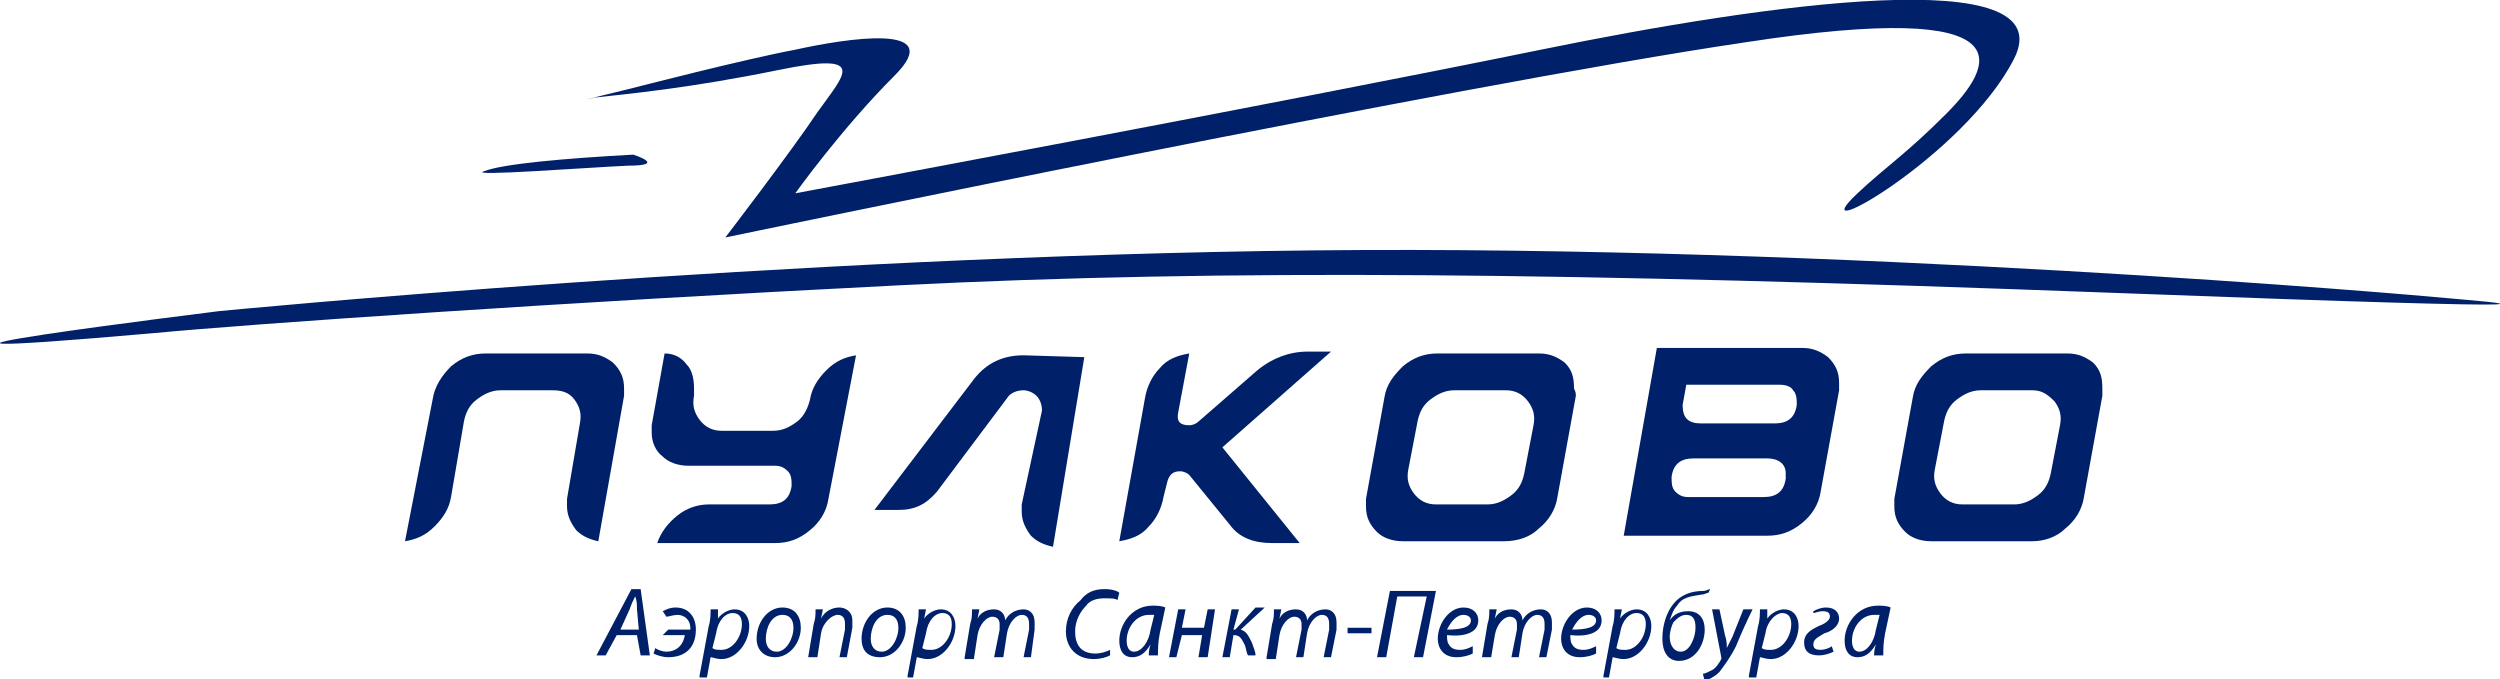
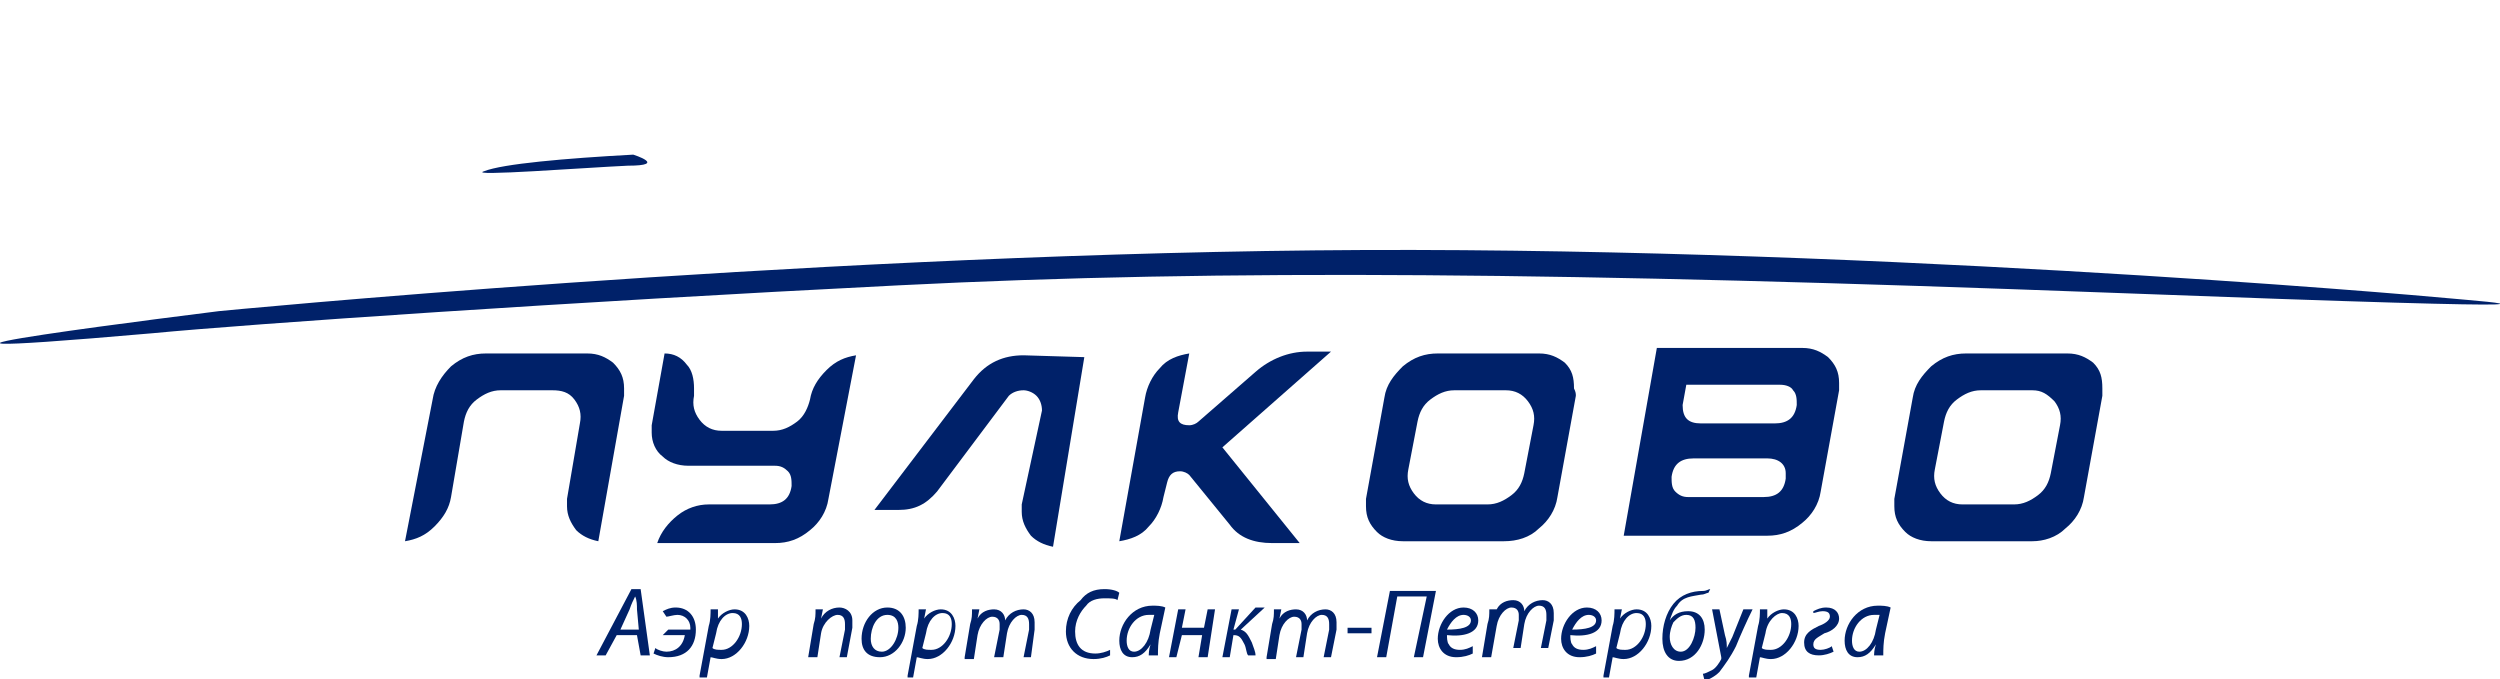
<svg xmlns="http://www.w3.org/2000/svg" version="1.1" id="Слой_1" x="0px" y="0px" viewBox="0 0 135.8 36.9" style="enable-background:new 0 0 135.8 36.9;" xml:space="preserve">
  <style type="text/css">
	.st0{fill:#FFFFFF;}
	.st1{fill:#05A2A4;}
	.st2{fill:#3CAE6A;}
	.st3{fill:#74B956;}
	.st4{fill:#A6C947;}
	.st5{fill:#D5DA2F;}
	.st6{fill:#F9AF20;}
	.st7{fill:#F08224;}
	.st8{fill:#F39437;}
	.st9{fill:#ED6F26;}
	.st10{fill:#36B7BA;}
	.st11{fill:#DA3B1F;}
	.st12{fill:#068DAD;}
	.st13{fill:#0878A7;}
	.st14{fill:#E94F27;}
	.st15{fill:#020203;}
	.st16{fill:#E40C25;}
	.st17{fill:#AE0F0A;}
	.st18{fill-rule:evenodd;clip-rule:evenodd;fill:#FFD206;}
	.st19{fill-rule:evenodd;clip-rule:evenodd;}
	
		.st20{fill-rule:evenodd;clip-rule:evenodd;fill:#5F5742;stroke:#E3DFD8;stroke-width:0.231;stroke-linejoin:round;stroke-miterlimit:2.613;}
	
		.st21{fill-rule:evenodd;clip-rule:evenodd;fill:#FFFFFF;stroke:#5F5742;stroke-width:6.228432e-02;stroke-linejoin:round;stroke-miterlimit:2.613;}
	.st22{fill-rule:evenodd;clip-rule:evenodd;fill:#5F5742;}
	.st23{fill:#5F5742;}
	.st24{fill:#FECA0D;}
	.st25{fill-rule:evenodd;clip-rule:evenodd;fill:#119EDA;}
	.st26{filter:url(#Adobe_OpacityMaskFilter);}
	.st27{fill-rule:evenodd;clip-rule:evenodd;fill:#FFFFFF;}
	.st28{mask:url(#mask-2_00000016074007892491804630000008401321018901964441_);fill-rule:evenodd;clip-rule:evenodd;fill:#243368;}
	.st29{fill:#E8452A;}
	.st30{fill:#23A038;}
	.st31{fill:url(#SVGID_1_);}
	.st32{fill:url(#SVGID_00000015354379783288470830000016812731945058103682_);}
	.st33{fill:url(#SVGID_00000181077061888836929230000005697858010077096836_);}
	.st34{fill:url(#SVGID_00000163051772201567748470000016419947182170002573_);}
	.st35{fill:url(#SVGID_00000126311083723386966330000004386091349275044236_);}
	.st36{fill:url(#SVGID_00000024706799875523875890000016371715140601110950_);}
	.st37{fill:#343434;}
	.st38{fill:#FFDD2D;}
	.st39{fill-rule:evenodd;clip-rule:evenodd;fill:#343434;}
	
		.st40{clip-path:url(#SVGID_00000114782163479380262960000011840426511162224528_);fill:url(#SVGID_00000057844700440437262500000017613937802012327604_);}
	
		.st41{clip-path:url(#SVGID_00000080903054136527511980000009688691406458972321_);fill:url(#SVGID_00000042014305089975257160000012010276865894216861_);}
	
		.st42{clip-path:url(#SVGID_00000013886276835159585520000007226697122519326899_);fill:url(#SVGID_00000022553828970572958610000005431023970662945156_);}
	
		.st43{clip-path:url(#SVGID_00000068665229997833534940000018216616124666157480_);fill:url(#SVGID_00000005262842771541660490000017005113851783271304_);}
	
		.st44{clip-path:url(#SVGID_00000176744826616933296810000016611604644631331230_);fill:url(#SVGID_00000137116495122338073170000002562092856563333811_);}
	
		.st45{clip-path:url(#SVGID_00000120561058475664689900000002717634967418910111_);fill:url(#SVGID_00000078723387709624328750000002976543913576555189_);}
	
		.st46{clip-path:url(#SVGID_00000133526469565170021460000015654127043588468125_);fill:url(#SVGID_00000038377396806067376500000004754067837517602728_);}
	.st47{fill:#EE7203;}
	.st48{fill-rule:evenodd;clip-rule:evenodd;fill:#002F87;}
	.st49{fill:#002F87;}
	.st50{fill:#223463;}
	.st51{fill-rule:evenodd;clip-rule:evenodd;fill:#272D64;}
	.st52{fill:#007FC8;}
	.st53{fill:#002169;}
	.st54{fill:#1279BE;}
	.st55{fill:#38AC58;}
	.st56{fill:none;}
	.st57{fill:#B9A15C;}
	.st58{fill:#FCC40F;}
	.st59{fill:#95C144;}
	.st60{fill:#004983;}
	.st61{fill:#E42B35;}
	.st62{fill-rule:evenodd;clip-rule:evenodd;fill:#51256B;}
	.st63{fill-rule:evenodd;clip-rule:evenodd;fill:#CE132A;}
	.st64{fill:#28347D;}
	.st65{fill:#981914;}
	.st66{fill:#A8A6A8;}
	.st67{fill:#C31832;}
	.st68{fill-rule:evenodd;clip-rule:evenodd;fill:#421011;}
</style>
  <g>
    <path class="st53" d="M11.9,16.9c0,0,30.8-3,59.5-3.3c28.6-0.3,59.5,2.4,61.6,2.6c2.1,0.2,10.7,0.8-18.4-0.3   c-29.3-1.1-48-1.3-65.8-0.4c-17.9,0.9-35.3,2.1-40.5,2.6C-12.3,19.9,11.9,16.9,11.9,16.9" />
-     <path class="st53" d="M34.3,4.8c0,0,6.2-1.6,8.9-2.1c2.7-0.6,8.3-1.5,5.4,1.4c-2.9,2.9-5.4,6.4-5.4,6.4s26.3-4.9,40.5-7.8   c12.2-2.5,28.4-4.8,25.7,0.5c-2.7,5.3-11.8,10.4-8.5,7.3c1.6-1.5,2.6-2.1,4.8-4.3c2.6-2.6,4.7-6.3-10.9-3.9   C79.2,4.6,39.4,12.9,39.4,12.9s3.6-4.7,5-6.8c1.5-2.1,2.8-3.3-2.1-2.3c-4.9,1-8.2,1.3-10,1.5C30.6,5.7,34.3,4.8,34.3,4.8" />
    <path class="st53" d="M34.4,8.4c-3.7,0.2-7.1,0.5-8.1,0.9c-1,0.3,5.6-0.2,7.8-0.3C36.3,9,34.4,8.4,34.4,8.4" />
    <path class="st53" d="M23.5,21.7c0.1-0.7,0.5-1.3,1-1.8c0.6-0.5,1.2-0.7,1.9-0.7h5.5c0.6,0,1,0.2,1.4,0.5c0.4,0.4,0.6,0.8,0.6,1.4   c0,0.1,0,0.2,0,0.4l-1.4,7.9c-0.5-0.1-0.9-0.3-1.2-0.6c-0.3-0.4-0.5-0.8-0.5-1.3c0-0.1,0-0.3,0-0.4l0.7-4.1c0.1-0.5,0-0.9-0.3-1.3   c-0.3-0.4-0.7-0.5-1.2-0.5h-2.8c-0.5,0-0.9,0.2-1.3,0.5c-0.4,0.3-0.6,0.7-0.7,1.2L24.5,27c-0.1,0.6-0.4,1.1-0.9,1.6   c-0.5,0.5-1,0.7-1.6,0.8L23.5,21.7" />
    <path class="st53" d="M66.4,24.3l4.2,5.2h-1.5c-1,0-1.8-0.3-2.3-1l-2.2-2.7c-0.1-0.1-0.3-0.2-0.5-0.2c-0.4,0-0.6,0.2-0.7,0.6   L63.2,27c-0.1,0.6-0.4,1.2-0.8,1.6c-0.4,0.5-1,0.7-1.6,0.8l1.4-7.8c0.1-0.6,0.4-1.2,0.8-1.6c0.4-0.5,1-0.7,1.6-0.8L64,22.4   c-0.1,0.5,0.1,0.7,0.6,0.7c0.2,0,0.4-0.1,0.5-0.2l3.1-2.7c0.8-0.7,1.8-1.1,2.8-1.1h1.3L66.4,24.3" />
    <path class="st53" d="M81.8,21.2H79c-0.5,0-0.9,0.2-1.3,0.5c-0.4,0.3-0.6,0.7-0.7,1.2l-0.5,2.6c-0.1,0.5,0,0.9,0.3,1.3   c0.3,0.4,0.7,0.6,1.2,0.6h2.8c0.5,0,0.9-0.2,1.3-0.5c0.4-0.3,0.6-0.7,0.7-1.2l0.5-2.6c0.1-0.5,0-0.9-0.3-1.3   C82.7,21.4,82.3,21.2,81.8,21.2 M85.6,21.5l-1,5.5c-0.1,0.7-0.5,1.3-1,1.7c-0.5,0.5-1.2,0.7-1.9,0.7h-5.5c-0.6,0-1.1-0.2-1.4-0.5   c-0.4-0.4-0.6-0.8-0.6-1.4c0-0.1,0-0.2,0-0.4l1-5.5c0.1-0.7,0.5-1.2,1-1.7c0.6-0.5,1.2-0.7,1.9-0.7h5.5c0.6,0,1,0.2,1.4,0.5   c0.4,0.4,0.5,0.8,0.5,1.4C85.6,21.3,85.6,21.4,85.6,21.5z" />
    <path class="st53" d="M52.9,20.6c0.7-0.9,1.6-1.3,2.7-1.3l3.3,0.1l-1.7,10.3c-0.5-0.1-0.9-0.3-1.2-0.6c-0.3-0.4-0.5-0.8-0.5-1.3   c0-0.2,0-0.3,0-0.4l1.1-5.1c0-0.3-0.1-0.6-0.3-0.8c-0.2-0.2-0.5-0.3-0.7-0.3c-0.3,0-0.6,0.1-0.8,0.3l-3.9,5.2c-0.6,0.7-1.2,1-2.1,1   l-1.3,0L52.9,20.6" />
    <path class="st53" d="M110.4,21.2h-2.8c-0.5,0-0.9,0.2-1.3,0.5c-0.4,0.3-0.6,0.7-0.7,1.2l-0.5,2.6c-0.1,0.5,0,0.9,0.3,1.3   c0.3,0.4,0.7,0.6,1.2,0.6h2.8c0.5,0,0.9-0.2,1.3-0.5c0.4-0.3,0.6-0.7,0.7-1.2l0.5-2.6c0.1-0.5,0-0.9-0.3-1.3   C111.2,21.4,110.9,21.2,110.4,21.2 M114.2,21.5l-1,5.5c-0.1,0.7-0.5,1.3-1,1.7c-0.5,0.5-1.2,0.7-1.8,0.7h-5.5   c-0.6,0-1.1-0.2-1.4-0.5c-0.4-0.4-0.6-0.8-0.6-1.4c0-0.1,0-0.2,0-0.4l1-5.5c0.1-0.7,0.5-1.2,1-1.7c0.6-0.5,1.2-0.7,1.9-0.7h5.5   c0.6,0,1,0.2,1.4,0.5c0.4,0.4,0.5,0.8,0.5,1.4C114.2,21.3,114.2,21.4,114.2,21.5z" />
    <path class="st53" d="M45,27.1c-0.1,0.7-0.5,1.3-1,1.7c-0.6,0.5-1.2,0.7-1.9,0.7h-6.4c0.2-0.6,0.6-1.1,1.1-1.5   c0.5-0.4,1.1-0.6,1.7-0.6h3.3c0.7,0,1.1-0.3,1.2-1c0-0.3,0-0.6-0.2-0.8c-0.2-0.2-0.4-0.3-0.7-0.3h-4.7c-0.6,0-1.1-0.2-1.4-0.5   c-0.4-0.3-0.6-0.8-0.6-1.3c0-0.1,0-0.2,0-0.4l0.7-3.9c0.5,0,0.9,0.2,1.2,0.6c0.3,0.3,0.4,0.8,0.4,1.3c0,0.1,0,0.3,0,0.4   c-0.1,0.5,0,0.9,0.3,1.3c0.3,0.4,0.7,0.6,1.2,0.6h2.8c0.5,0,0.9-0.2,1.3-0.5c0.4-0.3,0.6-0.8,0.7-1.2c0.1-0.6,0.4-1.1,0.9-1.6   c0.5-0.5,1-0.7,1.6-0.8L45,27.1" />
    <path class="st53" d="M96.7,20.9h-5.1l-0.2,1.1c0,0.7,0.3,1,1,1h4c0.7,0,1.1-0.3,1.2-1c0-0.3,0-0.6-0.2-0.8   C97.3,21,97,20.9,96.7,20.9 M96,24.9h-4c-0.7,0-1.1,0.3-1.2,1c0,0.3,0,0.6,0.2,0.8c0.2,0.2,0.4,0.3,0.7,0.3h4.1   c0.7,0,1.1-0.3,1.2-1c0-0.1,0-0.2,0-0.3C97,25.2,96.6,24.9,96,24.9z M99.9,21.2l-1,5.5c-0.1,0.7-0.5,1.3-1,1.7   c-0.6,0.5-1.2,0.7-1.9,0.7h-7.8L90,18.9h7.9c0.6,0,1,0.2,1.4,0.5c0.4,0.4,0.6,0.8,0.6,1.4C99.9,20.9,99.9,21,99.9,21.2z" />
    <path class="st53" d="M34.7,34.2l-0.1-1.1c0-0.2,0-0.5-0.1-0.7h0c-0.1,0.2-0.2,0.4-0.3,0.7l-0.5,1.1H34.7 M33.5,34.5l-0.6,1.1h-0.5   l1.9-3.6h0.5l0.5,3.6h-0.5l-0.2-1.1H33.5z" />
    <path class="st53" d="M36.3,34.2h1.2c0,0,0-0.1,0-0.1c0-0.4-0.3-0.7-0.7-0.7c-0.2,0-0.5,0.1-0.6,0.1L36,33.2   c0.2-0.1,0.4-0.2,0.7-0.2c0.7,0,1.1,0.5,1.1,1.2c0,0.9-0.5,1.5-1.5,1.5c-0.3,0-0.6-0.1-0.8-0.2l0.1-0.3c0.1,0.1,0.4,0.2,0.6,0.2   c0.5,0,0.9-0.3,1-0.9h-1.2L36.3,34.2" />
    <path class="st53" d="M38.7,35.2c0.1,0.1,0.3,0.1,0.5,0.1c0.6,0,1.1-0.7,1.1-1.4c0-0.3-0.1-0.6-0.5-0.6c-0.4,0-0.8,0.4-0.9,1.1   L38.7,35.2 M38,36.7l0.5-2.7c0.1-0.3,0.1-0.7,0.1-0.9h0.4L39,33.6h0c0.2-0.3,0.6-0.5,0.9-0.5c0.6,0,0.8,0.5,0.8,0.9   c0,0.9-0.7,1.8-1.5,1.8c-0.3,0-0.5-0.1-0.6-0.1h0l-0.2,1.1H38z" />
-     <path class="st53" d="M43.1,34.1c0-0.3-0.1-0.7-0.6-0.7c-0.6,0-0.9,0.7-0.9,1.3c0,0.4,0.2,0.7,0.6,0.7   C42.7,35.4,43.1,34.7,43.1,34.1 M41.1,34.7c0-0.9,0.6-1.7,1.4-1.7c0.7,0,1,0.5,1,1.1c0,0.8-0.6,1.6-1.4,1.6   C41.5,35.7,41.1,35.3,41.1,34.7z" />
    <path class="st53" d="M43.9,35.7l0.3-1.8c0.1-0.3,0.1-0.5,0.1-0.8h0.4l-0.1,0.5h0c0.2-0.4,0.6-0.6,1-0.6c0.3,0,0.7,0.2,0.7,0.7   c0,0.1,0,0.3,0,0.4L46,35.7h-0.4l0.3-1.5c0-0.1,0-0.2,0-0.3c0-0.3-0.1-0.5-0.4-0.5c-0.3,0-0.8,0.4-0.9,1l-0.2,1.3H43.9" />
    <path class="st53" d="M48.8,34.1c0-0.3-0.1-0.7-0.6-0.7c-0.6,0-0.9,0.7-0.9,1.3c0,0.4,0.2,0.7,0.6,0.7   C48.4,35.4,48.8,34.7,48.8,34.1 M46.8,34.7c0-0.9,0.6-1.7,1.4-1.7c0.7,0,1,0.5,1,1.1c0,0.8-0.6,1.6-1.4,1.6   C47.1,35.7,46.8,35.3,46.8,34.7z" />
    <path class="st53" d="M50.1,35.2c0.1,0.1,0.3,0.1,0.5,0.1c0.6,0,1.1-0.7,1.1-1.4c0-0.3-0.1-0.6-0.5-0.6c-0.4,0-0.8,0.4-0.9,1.1   L50.1,35.2 M49.3,36.7l0.5-2.7c0.1-0.3,0.1-0.7,0.1-0.9h0.4l-0.1,0.5h0c0.2-0.3,0.6-0.5,0.9-0.5c0.6,0,0.8,0.5,0.8,0.9   c0,0.9-0.7,1.8-1.5,1.8c-0.3,0-0.5-0.1-0.6-0.1h0l-0.2,1.1H49.3z" />
    <path class="st53" d="M52.4,35.7l0.3-1.8c0.1-0.3,0.1-0.5,0.1-0.8h0.4l-0.1,0.5h0c0.2-0.4,0.6-0.5,0.9-0.5c0.4,0,0.6,0.3,0.6,0.6   c0.2-0.4,0.6-0.6,1-0.6c0.3,0,0.6,0.2,0.6,0.7c0,0.1,0,0.3,0,0.4L56,35.7h-0.4l0.3-1.5c0-0.1,0-0.2,0-0.3c0-0.3-0.1-0.5-0.4-0.5   c-0.3,0-0.7,0.4-0.8,1l-0.2,1.3H54l0.3-1.5c0-0.1,0-0.2,0-0.3c0-0.2-0.1-0.4-0.4-0.4c-0.3,0-0.7,0.4-0.8,1l-0.2,1.3H52.4" />
    <path class="st53" d="M60.3,35.6c-0.2,0.1-0.5,0.2-0.9,0.2c-0.9,0-1.5-0.6-1.5-1.5c0-0.7,0.3-1.3,0.8-1.7C59,32.2,59.4,32,60,32   c0.4,0,0.7,0.1,0.8,0.2l-0.1,0.4c-0.1-0.1-0.4-0.1-0.7-0.1c-0.4,0-0.8,0.1-1,0.4c-0.3,0.3-0.6,0.8-0.6,1.4c0,0.7,0.3,1.2,1.1,1.2   c0.3,0,0.6-0.1,0.8-0.2L60.3,35.6" />
    <path class="st53" d="M62.7,33.4c-0.1,0-0.2,0-0.3,0c-0.7,0-1.2,0.7-1.2,1.4c0,0.3,0.1,0.6,0.4,0.6c0.4,0,0.8-0.5,0.9-1.2   L62.7,33.4 M62.4,35.7c0-0.2,0-0.4,0.1-0.7h0c-0.3,0.5-0.6,0.7-1,0.7c-0.5,0-0.7-0.4-0.7-0.9c0-0.9,0.7-1.9,1.8-1.9   c0.2,0,0.5,0,0.7,0.1l-0.3,1.4c-0.1,0.5-0.1,0.9-0.1,1.2H62.4z" />
    <polyline class="st53" points="64.4,33.1 64.2,34.1 65.4,34.1 65.6,33.1 66,33.1 65.6,35.7 65.1,35.7 65.3,34.5 64.2,34.5    63.9,35.7 63.5,35.7 64,33.1 64.4,33.1  " />
    <path class="st53" d="M67.3,33.1L67,34.2h0.1l1.1-1.2h0.5l-1.3,1.2c0.3,0.1,0.4,0.3,0.6,0.7c0.1,0.3,0.2,0.5,0.2,0.7h-0.4   c-0.1-0.1-0.1-0.4-0.2-0.6c-0.2-0.4-0.3-0.5-0.6-0.5H67l-0.2,1.2h-0.4l0.5-2.6H67.3" />
    <path class="st53" d="M68.8,35.7l0.3-1.8c0.1-0.3,0.1-0.5,0.1-0.8h0.4l-0.1,0.5h0c0.2-0.4,0.6-0.5,0.9-0.5c0.4,0,0.6,0.3,0.6,0.6   c0.2-0.4,0.6-0.6,1-0.6c0.3,0,0.6,0.2,0.6,0.7c0,0.1,0,0.3,0,0.4l-0.3,1.5h-0.4l0.3-1.5c0-0.1,0-0.2,0-0.3c0-0.3-0.1-0.5-0.4-0.5   c-0.3,0-0.7,0.4-0.8,1l-0.2,1.3h-0.4l0.3-1.5c0-0.1,0-0.2,0-0.3c0-0.2-0.1-0.4-0.4-0.4c-0.3,0-0.7,0.4-0.8,1l-0.2,1.3H68.8" />
    <polyline class="st53" points="74.5,34.1 74.5,34.4 73.2,34.4 73.2,34.1 74.5,34.1  " />
    <polyline class="st53" points="78,32.1 77.3,35.7 76.8,35.7 77.5,32.4 75.9,32.4 75.3,35.7 74.8,35.7 75.5,32.1 78,32.1  " />
    <path class="st53" d="M79.5,33.4c-0.4,0-0.7,0.4-0.9,0.8c0.7,0,1.3-0.1,1.3-0.5C79.9,33.5,79.7,33.4,79.5,33.4 M80,35.5   c-0.2,0.1-0.5,0.2-0.9,0.2c-0.7,0-1-0.5-1-1c0-0.8,0.6-1.7,1.4-1.7c0.5,0,0.8,0.3,0.8,0.7c0,0.7-0.8,0.9-1.7,0.8   c0,0.1,0,0.4,0.1,0.5c0.1,0.2,0.3,0.3,0.6,0.3c0.3,0,0.5-0.1,0.7-0.2L80,35.5z" />
-     <path class="st53" d="M80.5,35.7l0.3-1.8c0.1-0.3,0.1-0.5,0.1-0.8h0.4l-0.1,0.5h0c0.2-0.4,0.6-0.5,0.9-0.5c0.4,0,0.6,0.3,0.6,0.6   c0.2-0.4,0.6-0.6,1-0.6c0.3,0,0.6,0.2,0.6,0.7c0,0.1,0,0.3,0,0.4l-0.3,1.5h-0.4l0.3-1.5c0-0.1,0-0.2,0-0.3c0-0.3-0.1-0.5-0.4-0.5   c-0.3,0-0.7,0.4-0.8,1l-0.2,1.3h-0.4l0.3-1.5c0-0.1,0-0.2,0-0.3c0-0.2-0.1-0.4-0.4-0.4c-0.3,0-0.7,0.4-0.8,1L81,35.7H80.5" />
+     <path class="st53" d="M80.5,35.7l0.3-1.8c0.1-0.3,0.1-0.5,0.1-0.8h0.4h0c0.2-0.4,0.6-0.5,0.9-0.5c0.4,0,0.6,0.3,0.6,0.6   c0.2-0.4,0.6-0.6,1-0.6c0.3,0,0.6,0.2,0.6,0.7c0,0.1,0,0.3,0,0.4l-0.3,1.5h-0.4l0.3-1.5c0-0.1,0-0.2,0-0.3c0-0.3-0.1-0.5-0.4-0.5   c-0.3,0-0.7,0.4-0.8,1l-0.2,1.3h-0.4l0.3-1.5c0-0.1,0-0.2,0-0.3c0-0.2-0.1-0.4-0.4-0.4c-0.3,0-0.7,0.4-0.8,1L81,35.7H80.5" />
    <path class="st53" d="M86.3,33.4c-0.4,0-0.7,0.4-0.9,0.8c0.7,0,1.3-0.1,1.3-0.5C86.7,33.5,86.5,33.4,86.3,33.4 M86.7,35.5   c-0.2,0.1-0.5,0.2-0.9,0.2c-0.7,0-1-0.5-1-1c0-0.8,0.6-1.7,1.4-1.7c0.5,0,0.8,0.3,0.8,0.7c0,0.7-0.8,0.9-1.7,0.8   c0,0.1,0,0.4,0.1,0.5c0.1,0.2,0.3,0.3,0.6,0.3c0.3,0,0.5-0.1,0.7-0.2L86.7,35.5z" />
    <path class="st53" d="M87.8,35.2c0.1,0.1,0.3,0.1,0.5,0.1c0.6,0,1.1-0.7,1.1-1.4c0-0.3-0.1-0.6-0.5-0.6c-0.4,0-0.8,0.4-0.9,1.1   L87.8,35.2 M87.1,36.7l0.5-2.7c0.1-0.3,0.1-0.7,0.1-0.9h0.4l-0.1,0.5h0c0.2-0.3,0.6-0.5,0.9-0.5c0.6,0,0.8,0.5,0.8,0.9   c0,0.9-0.7,1.8-1.5,1.8c-0.3,0-0.5-0.1-0.6-0.1h0l-0.2,1.1H87.1z" />
    <path class="st53" d="M92.1,34.1c0-0.4-0.1-0.7-0.5-0.7c-0.3,0-0.5,0.2-0.7,0.4c-0.1,0.2-0.2,0.5-0.2,0.8c0,0.4,0.2,0.8,0.6,0.8   C91.8,35.4,92.1,34.6,92.1,34.1 M92.8,32.2c-0.1,0-0.2,0.1-0.4,0.1c-0.5,0.1-1,0.1-1.3,0.6c-0.2,0.2-0.3,0.5-0.4,0.8h0   c0.2-0.3,0.5-0.5,1-0.5c0.6,0,0.9,0.4,0.9,1c0,0.8-0.5,1.7-1.4,1.7c-0.6,0-0.9-0.5-0.9-1.2c0-0.7,0.2-1.4,0.6-1.9   c0.4-0.5,1-0.7,1.6-0.7c0.2,0,0.3-0.1,0.4-0.1L92.8,32.2z" />
    <path class="st53" d="M93.4,33.1l0.3,1.4c0.1,0.3,0.1,0.5,0.1,0.7h0c0.1-0.2,0.2-0.4,0.3-0.6l0.6-1.5h0.5c-0.3,0.6-0.7,1.5-0.9,2   c-0.3,0.6-0.6,1-0.9,1.4c-0.3,0.3-0.6,0.4-0.8,0.5l-0.1-0.4c0.1,0,0.3-0.1,0.5-0.2c0.2-0.1,0.4-0.4,0.5-0.6c0,0,0-0.1,0-0.1   L93,33.1H93.4" />
    <path class="st53" d="M95.7,35.2c0.1,0.1,0.3,0.1,0.5,0.1c0.6,0,1.1-0.7,1.1-1.4c0-0.3-0.1-0.6-0.5-0.6c-0.3,0-0.8,0.4-0.9,1.1   L95.7,35.2 M95,36.7l0.5-2.7c0.1-0.3,0.1-0.7,0.1-0.9h0.4L96,33.6h0c0.2-0.3,0.6-0.5,0.9-0.5c0.6,0,0.8,0.5,0.8,0.9   c0,0.9-0.7,1.8-1.5,1.8c-0.3,0-0.5-0.1-0.6-0.1h0l-0.2,1.1H95z" />
    <path class="st53" d="M98.5,33.2c0.2-0.1,0.4-0.2,0.7-0.2c0.5,0,0.7,0.3,0.7,0.6c0,0.4-0.4,0.7-0.8,0.8c-0.3,0.2-0.6,0.3-0.6,0.6   c0,0.2,0.1,0.3,0.4,0.3c0.2,0,0.5-0.1,0.6-0.2l0.1,0.3c-0.2,0.1-0.5,0.2-0.8,0.2c-0.5,0-0.8-0.2-0.8-0.7c0-0.5,0.4-0.7,0.8-0.9   c0.3-0.1,0.6-0.3,0.6-0.5c0-0.2-0.1-0.3-0.4-0.3c-0.2,0-0.4,0.1-0.5,0.1L98.5,33.2" />
    <path class="st53" d="M102.1,33.4c-0.1,0-0.2,0-0.3,0c-0.7,0-1.2,0.7-1.2,1.4c0,0.3,0.1,0.6,0.4,0.6c0.4,0,0.8-0.5,0.9-1.2   L102.1,33.4 M101.8,35.7c0-0.2,0-0.4,0.1-0.7h0c-0.3,0.5-0.6,0.7-1,0.7c-0.5,0-0.7-0.4-0.7-0.9c0-0.9,0.7-1.9,1.8-1.9   c0.2,0,0.5,0,0.7,0.1l-0.3,1.4c-0.1,0.5-0.1,0.9-0.1,1.2H101.8z" />
  </g>
</svg>